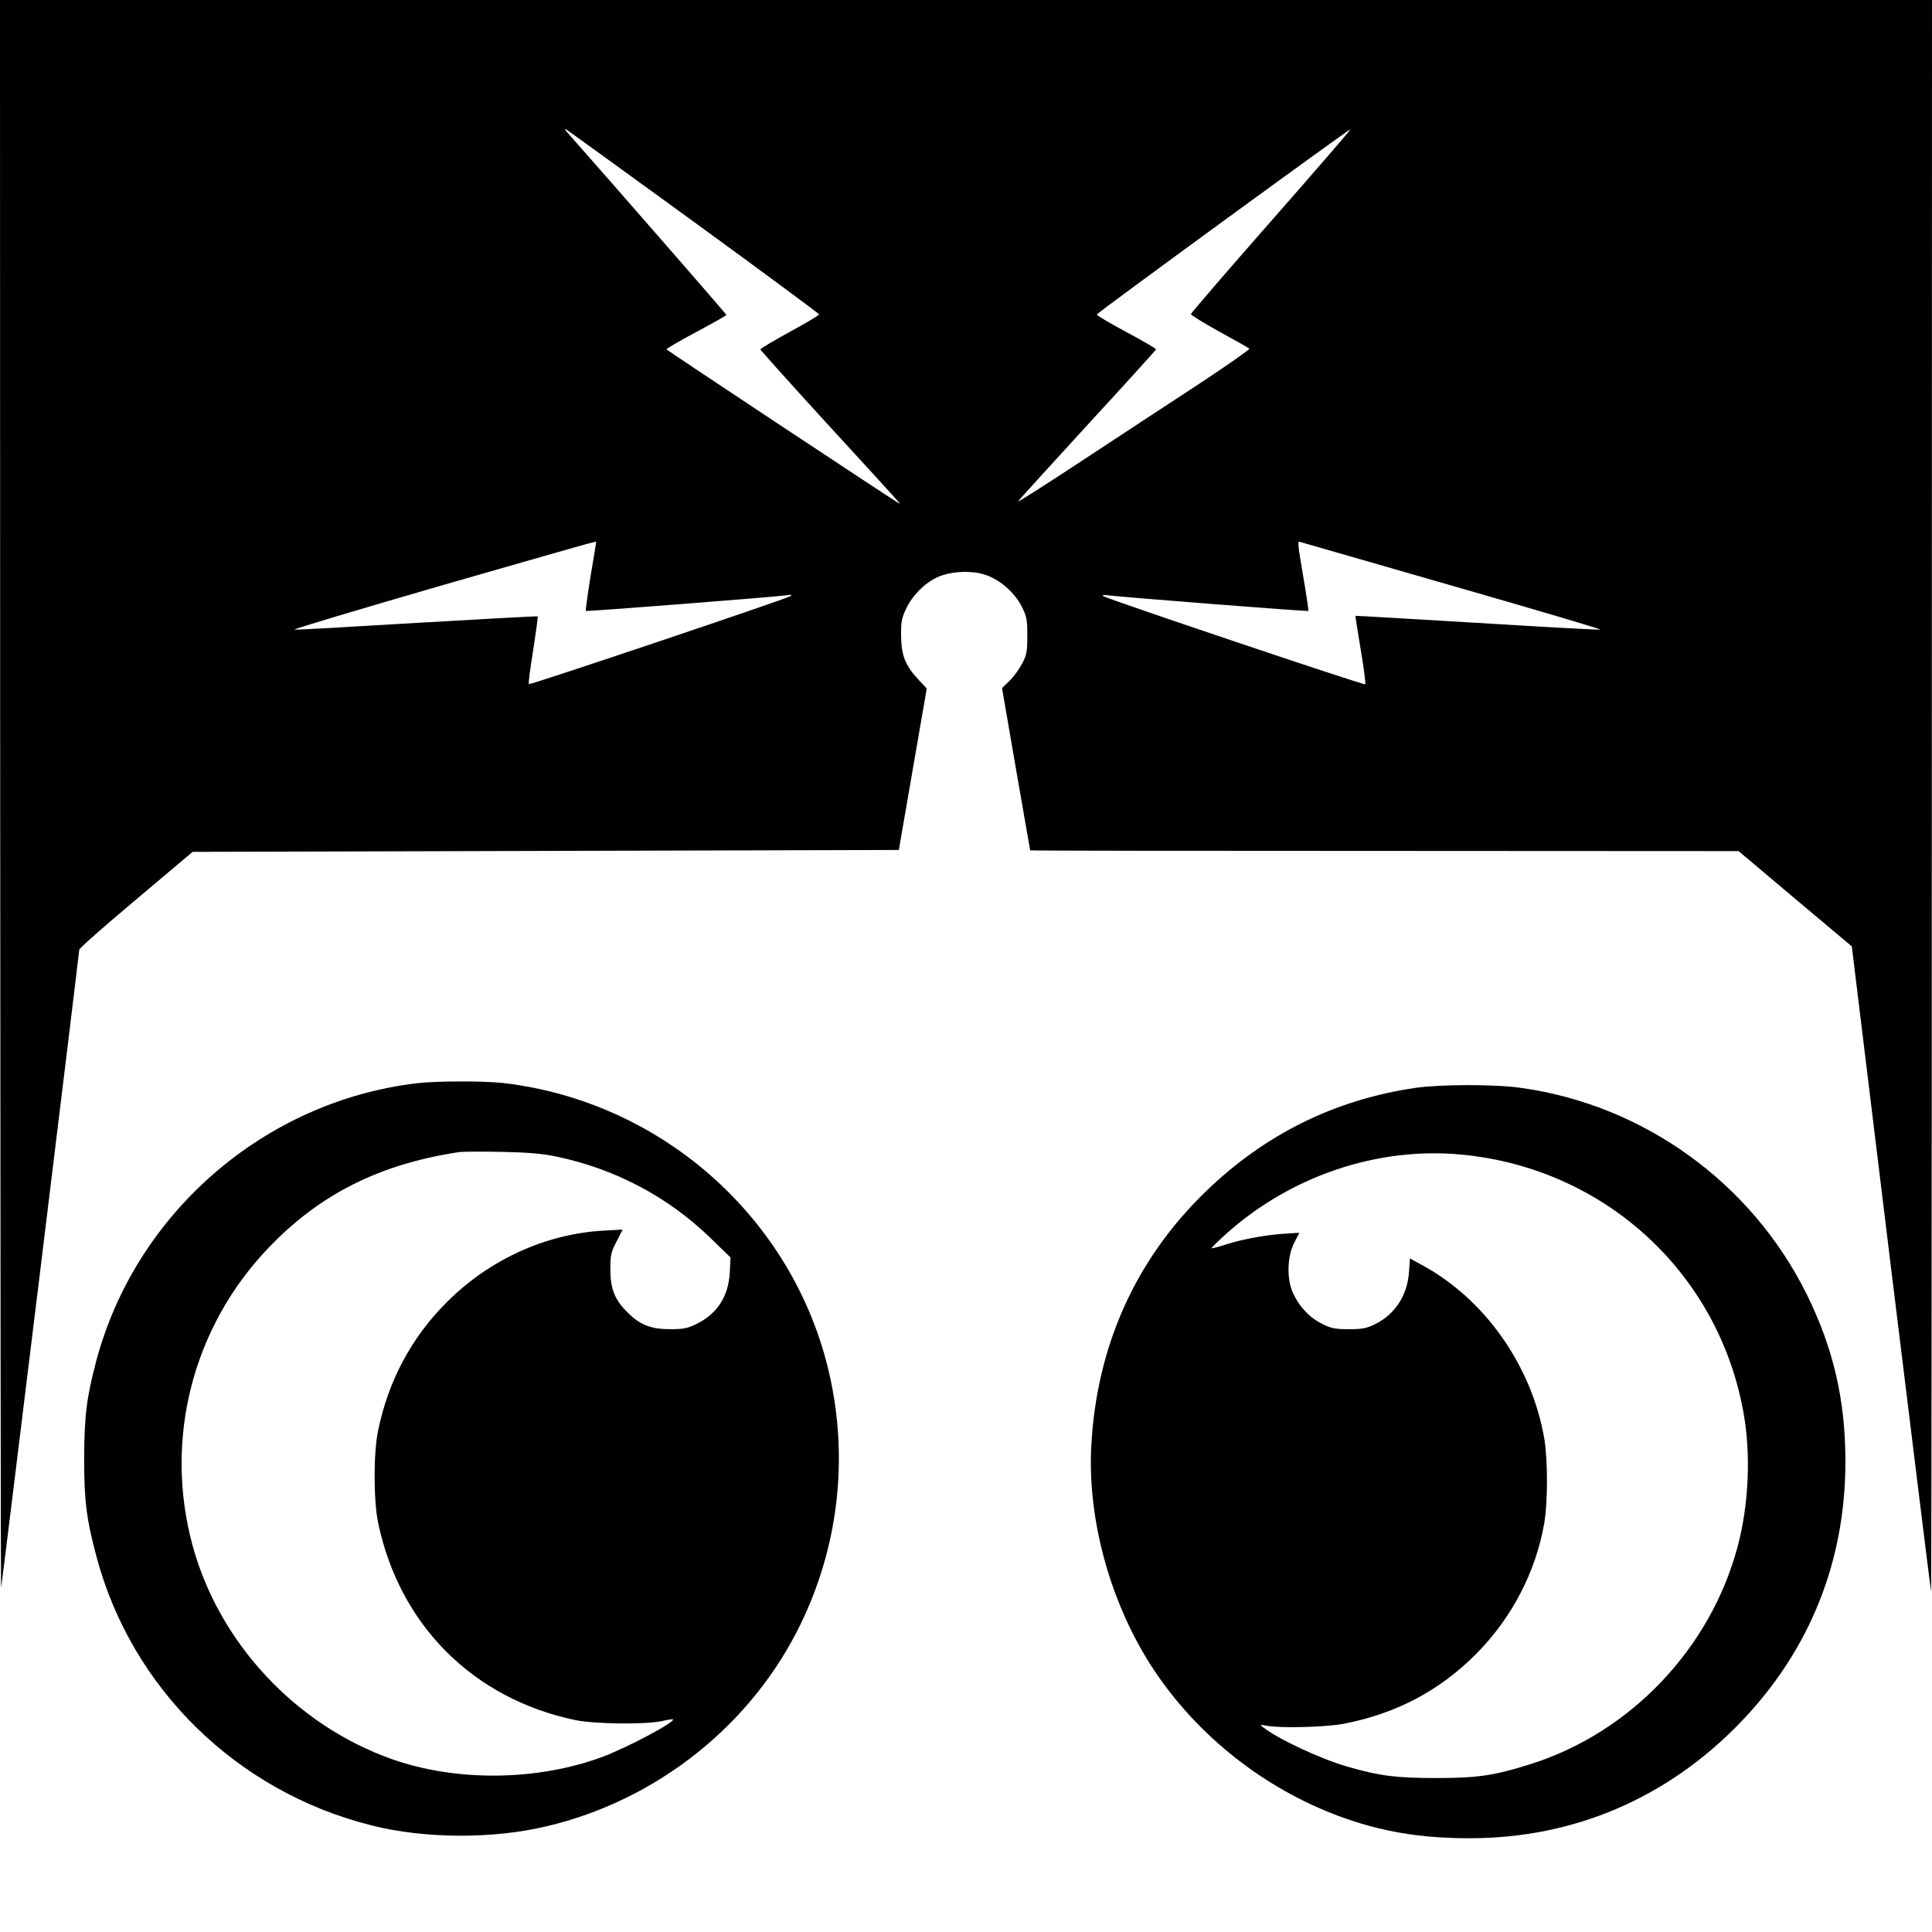
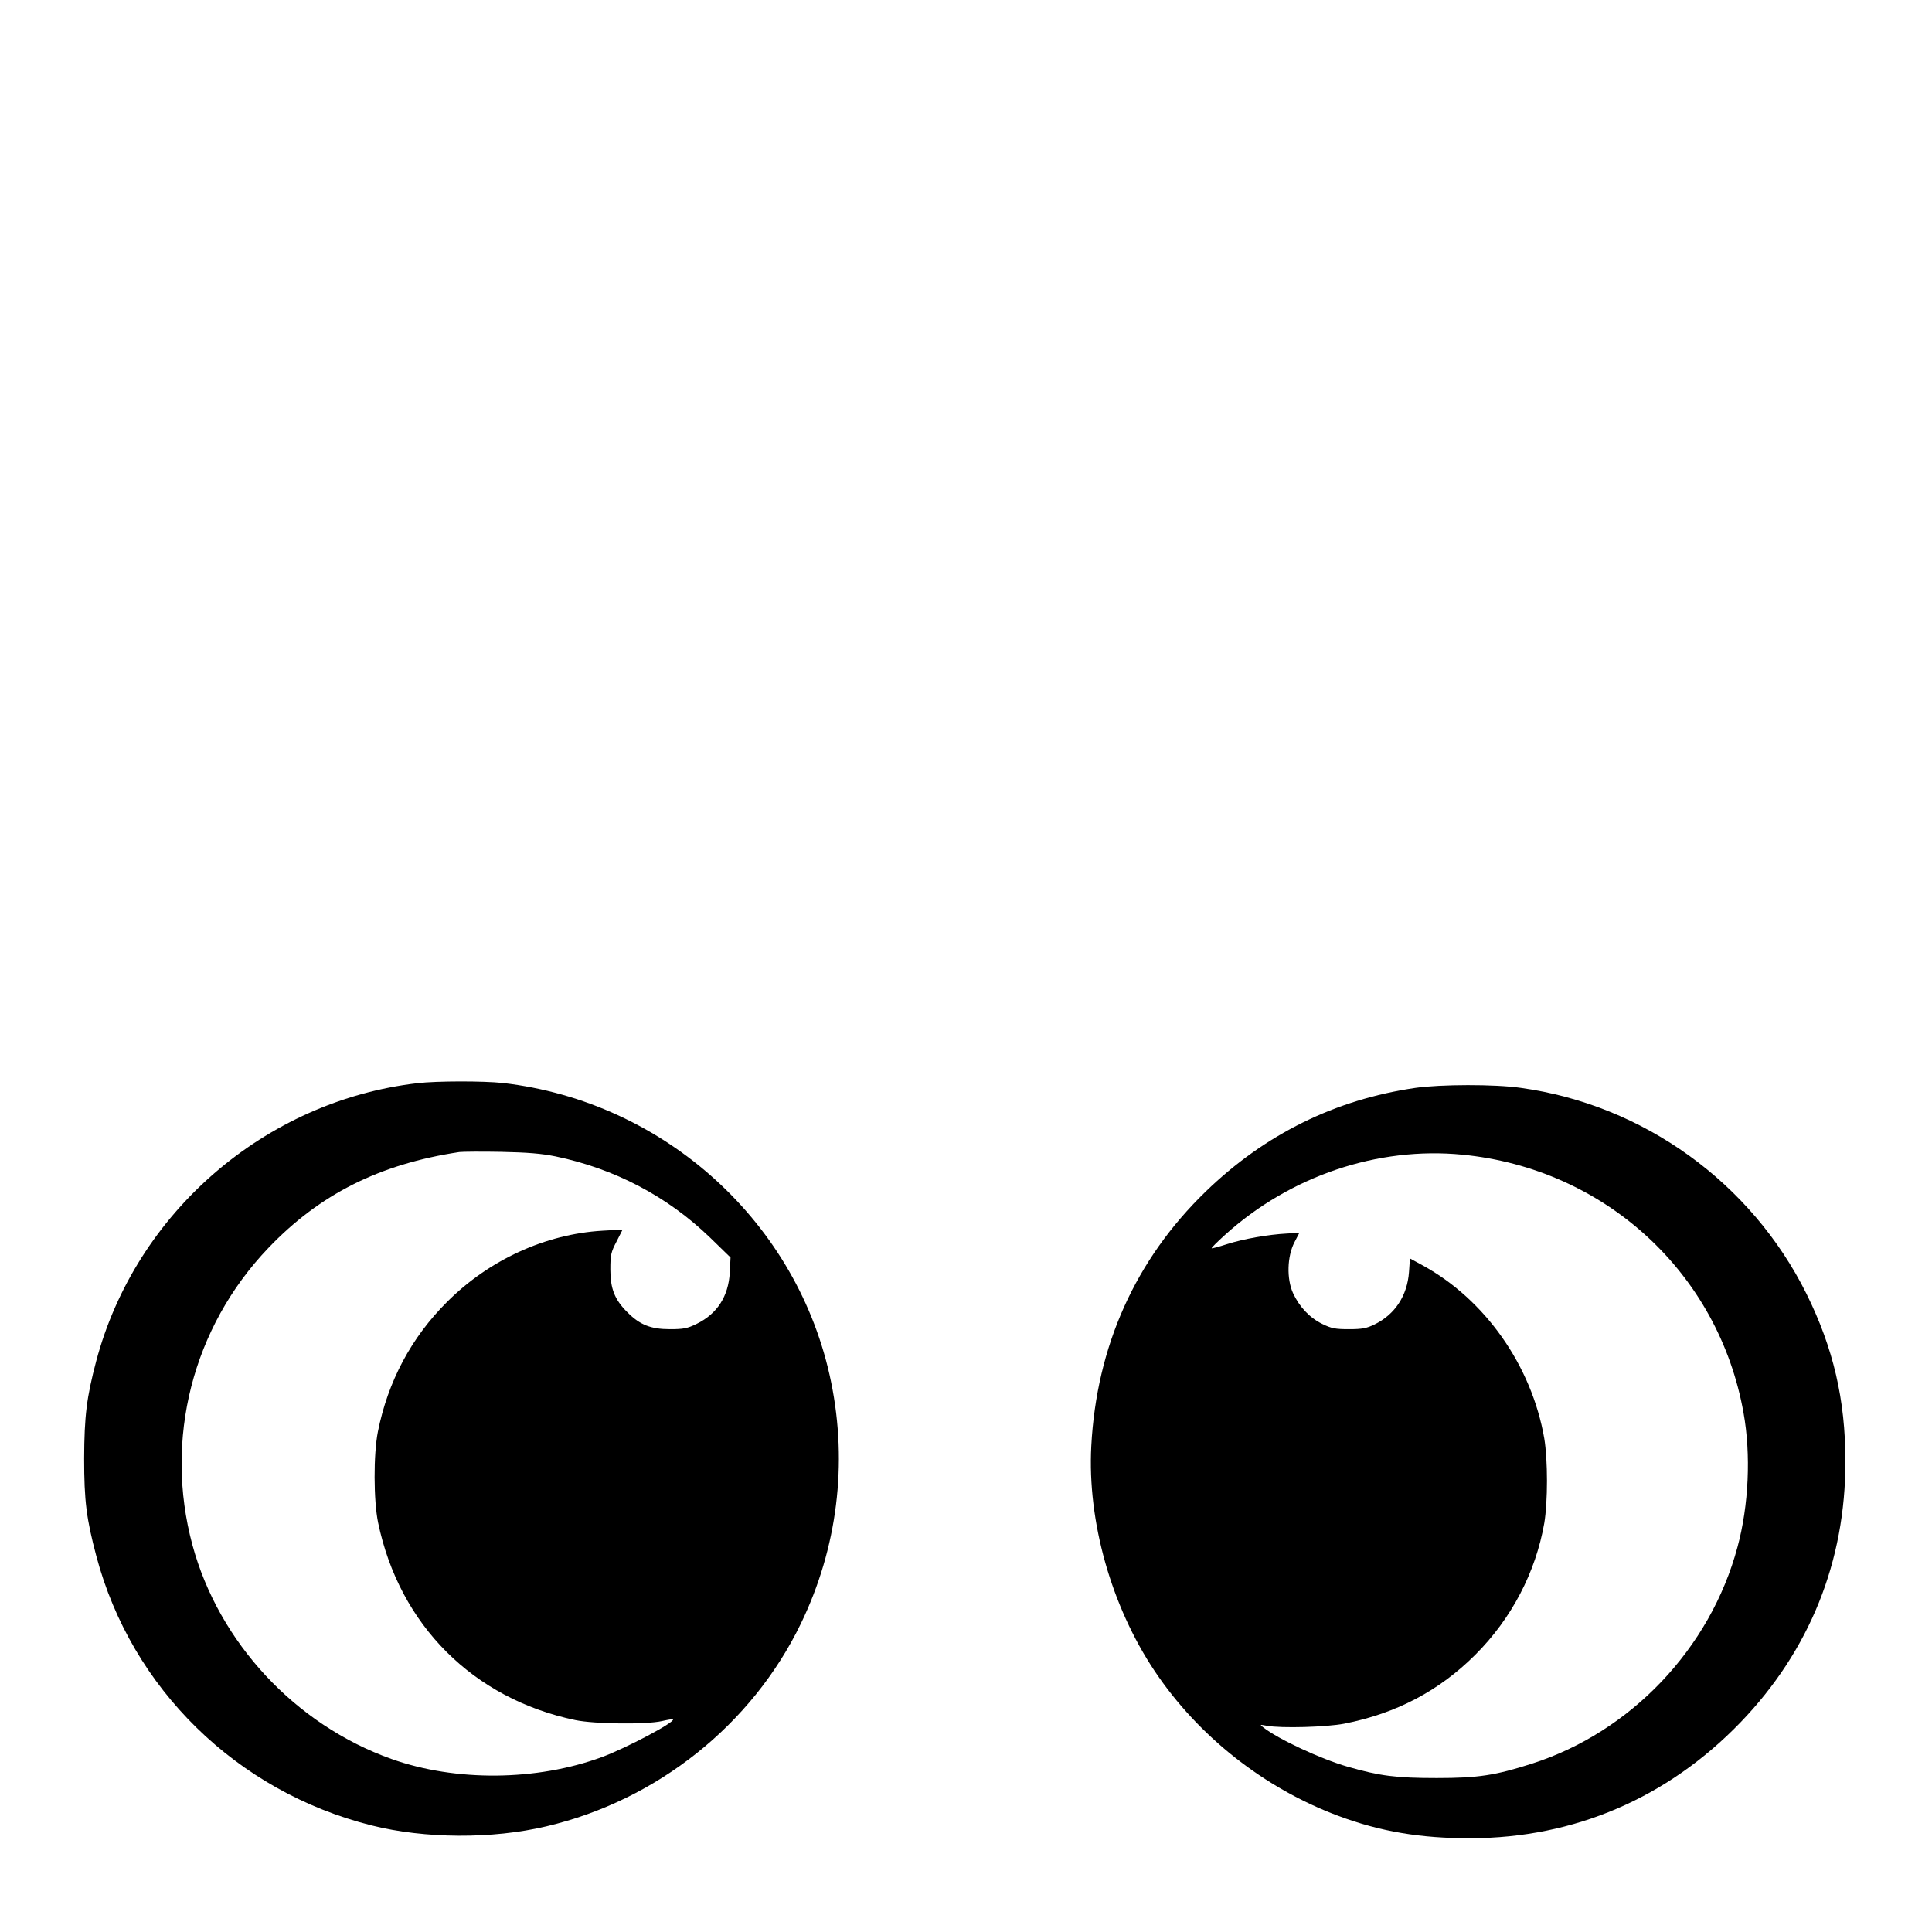
<svg xmlns="http://www.w3.org/2000/svg" version="1.0" width="1024pt" height="1024pt" viewBox="0 0 1024 1024" preserveAspectRatio="xMidYMid meet">
  <g transform="translate(0,1024) scale(0.1,-0.1)" fill="#000000" stroke="none">
-     <path d="M1 6023 c1 -2320 3 -4209 5 -4198 6 31 414 3366 414 3381 0 8 135 127 301 266 l300 253 1872 5 1871 5 74 428 74 428 -46 49 c-68 73 -89 127 -90 230 -1 72 3 94 26 142 32 70 97 136 163 167 73 35 191 40 267 11 75 -28 150 -96 185 -168 25 -50 28 -68 28 -152 0 -84 -3 -101 -28 -148 -15 -29 -45 -70 -67 -91 l-39 -38 74 -429 c41 -236 75 -430 75 -431 0 -2 845 -3 1878 -3 l1877 -1 300 -253 300 -252 208 -1705 c115 -937 210 -1708 212 -1714 2 -5 4 1890 4 4213 l1 4222 -5120 0 -5120 0 1 -4217z m3677 3041 c365 -266 663 -486 663 -490 1 -5 -69 -46 -155 -93 -86 -47 -156 -89 -156 -93 0 -3 156 -177 346 -385 428 -467 402 -438 386 -429 -48 28 -1227 809 -1229 814 -2 4 69 45 157 92 88 47 160 88 160 91 0 4 -604 697 -844 968 -11 13 -14 20 -6 16 8 -5 313 -226 678 -491z m3059 4 c-233 -265 -424 -487 -425 -493 0 -5 68 -47 151 -93 84 -46 155 -86 159 -90 3 -4 -127 -95 -290 -202 -164 -107 -442 -290 -620 -407 -178 -117 -319 -207 -315 -200 4 8 170 190 368 406 198 215 361 395 362 399 2 4 -69 45 -157 92 -88 47 -158 89 -157 93 3 10 1341 986 1345 982 2 -2 -187 -221 -421 -487z m-3577 -1700 c0 -2 -13 -84 -30 -183 -16 -99 -27 -181 -25 -183 4 -4 1003 74 1065 83 26 4 31 3 19 -5 -29 -17 -1380 -472 -1386 -466 -3 3 7 84 23 180 15 97 26 177 24 179 -3 2 -288 -14 -635 -34 -346 -21 -641 -38 -654 -36 -13 1 338 106 780 234 796 229 819 235 819 231z m4542 -234 c439 -126 790 -230 780 -231 -9 -2 -305 14 -657 36 -352 21 -641 38 -641 37 -1 -1 12 -81 28 -179 17 -98 27 -181 24 -184 -6 -6 -1375 455 -1390 468 -5 5 6 6 25 4 64 -9 1061 -87 1064 -83 1 1 -10 80 -26 173 -33 195 -33 199 -16 192 6 -2 371 -107 809 -233z" />
    <path d="M2213 4499 c-809 -94 -1494 -687 -1703 -1473 -51 -193 -63 -291 -64 -516 0 -225 12 -320 65 -519 186 -700 744 -1247 1458 -1426 282 -71 640 -73 927 -5 587 138 1090 539 1349 1075 193 399 249 846 160 1280 -172 842 -880 1486 -1740 1585 -104 11 -348 11 -452 -1z m731 -388 c313 -65 592 -211 819 -430 l109 -106 -4 -80 c-7 -126 -67 -219 -176 -272 -49 -24 -69 -28 -142 -28 -100 0 -159 23 -225 90 -67 66 -90 125 -90 226 0 77 3 92 33 149 l32 63 -107 -6 c-303 -18 -601 -155 -823 -377 -190 -189 -314 -422 -367 -688 -24 -120 -23 -366 1 -482 113 -543 504 -934 1046 -1047 103 -21 375 -24 459 -5 30 7 56 11 58 9 13 -14 -247 -152 -377 -200 -345 -127 -775 -131 -1115 -10 -509 181 -915 617 -1055 1134 -151 560 0 1153 402 1574 273 286 590 445 1013 509 17 2 116 3 220 1 142 -3 215 -9 289 -24z" />
    <path d="M7502 4474 c-426 -62 -798 -246 -1111 -549 -373 -361 -579 -820 -607 -1350 -21 -398 106 -848 336 -1192 231 -345 579 -620 972 -767 224 -84 440 -120 703 -119 550 1 1044 214 1430 614 366 380 557 853 556 1384 0 326 -64 600 -206 887 -293 590 -864 1002 -1514 1092 -137 20 -427 19 -559 0z m249 -354 c756 -74 1358 -627 1490 -1368 40 -221 28 -491 -32 -712 -144 -537 -565 -980 -1090 -1148 -194 -62 -284 -76 -504 -76 -215 0 -302 11 -472 60 -143 41 -370 147 -448 209 -19 15 -18 15 20 8 76 -14 316 -7 409 11 276 54 504 174 696 366 191 191 319 435 365 697 19 114 19 334 0 449 -67 386 -314 737 -646 918 l-66 36 -5 -72 c-9 -125 -74 -225 -183 -278 -41 -20 -65 -25 -135 -25 -73 0 -93 4 -142 28 -67 33 -121 90 -155 164 -34 75 -31 194 8 269 l26 50 -66 -4 c-97 -5 -229 -28 -317 -56 -43 -14 -80 -24 -82 -22 -2 2 30 34 71 71 345 312 809 469 1258 425z" />
  </g>
</svg>